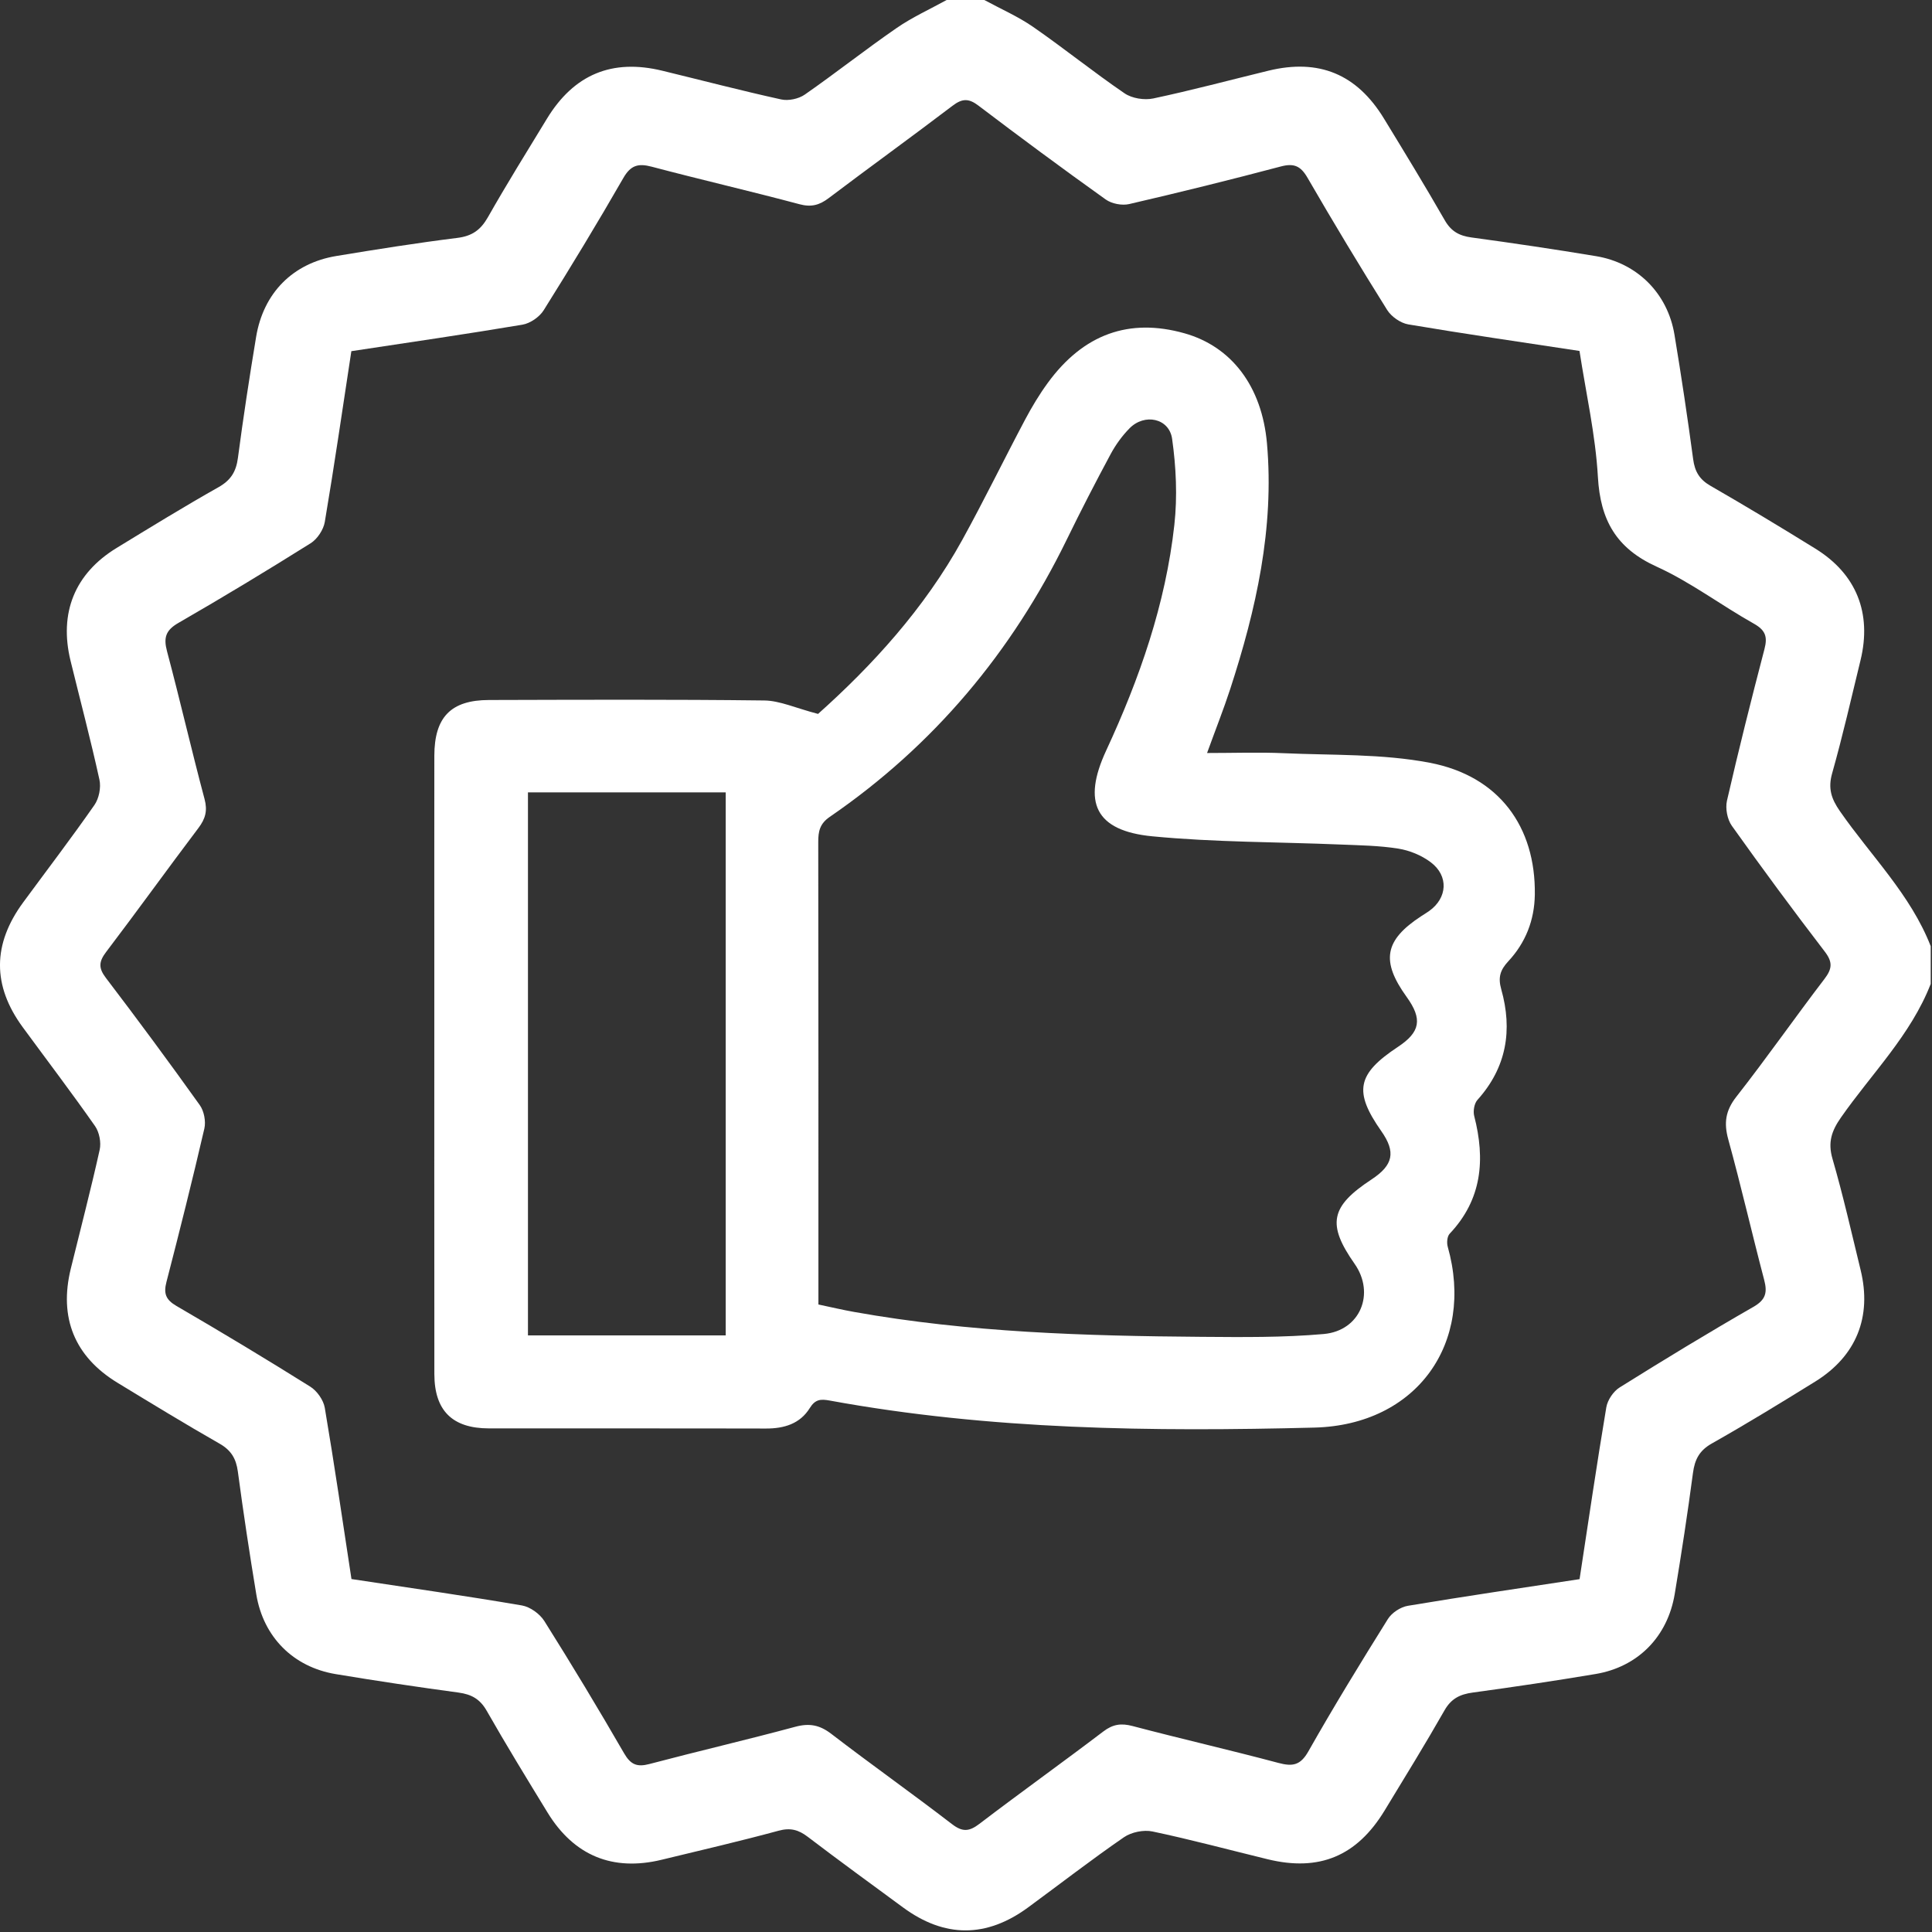
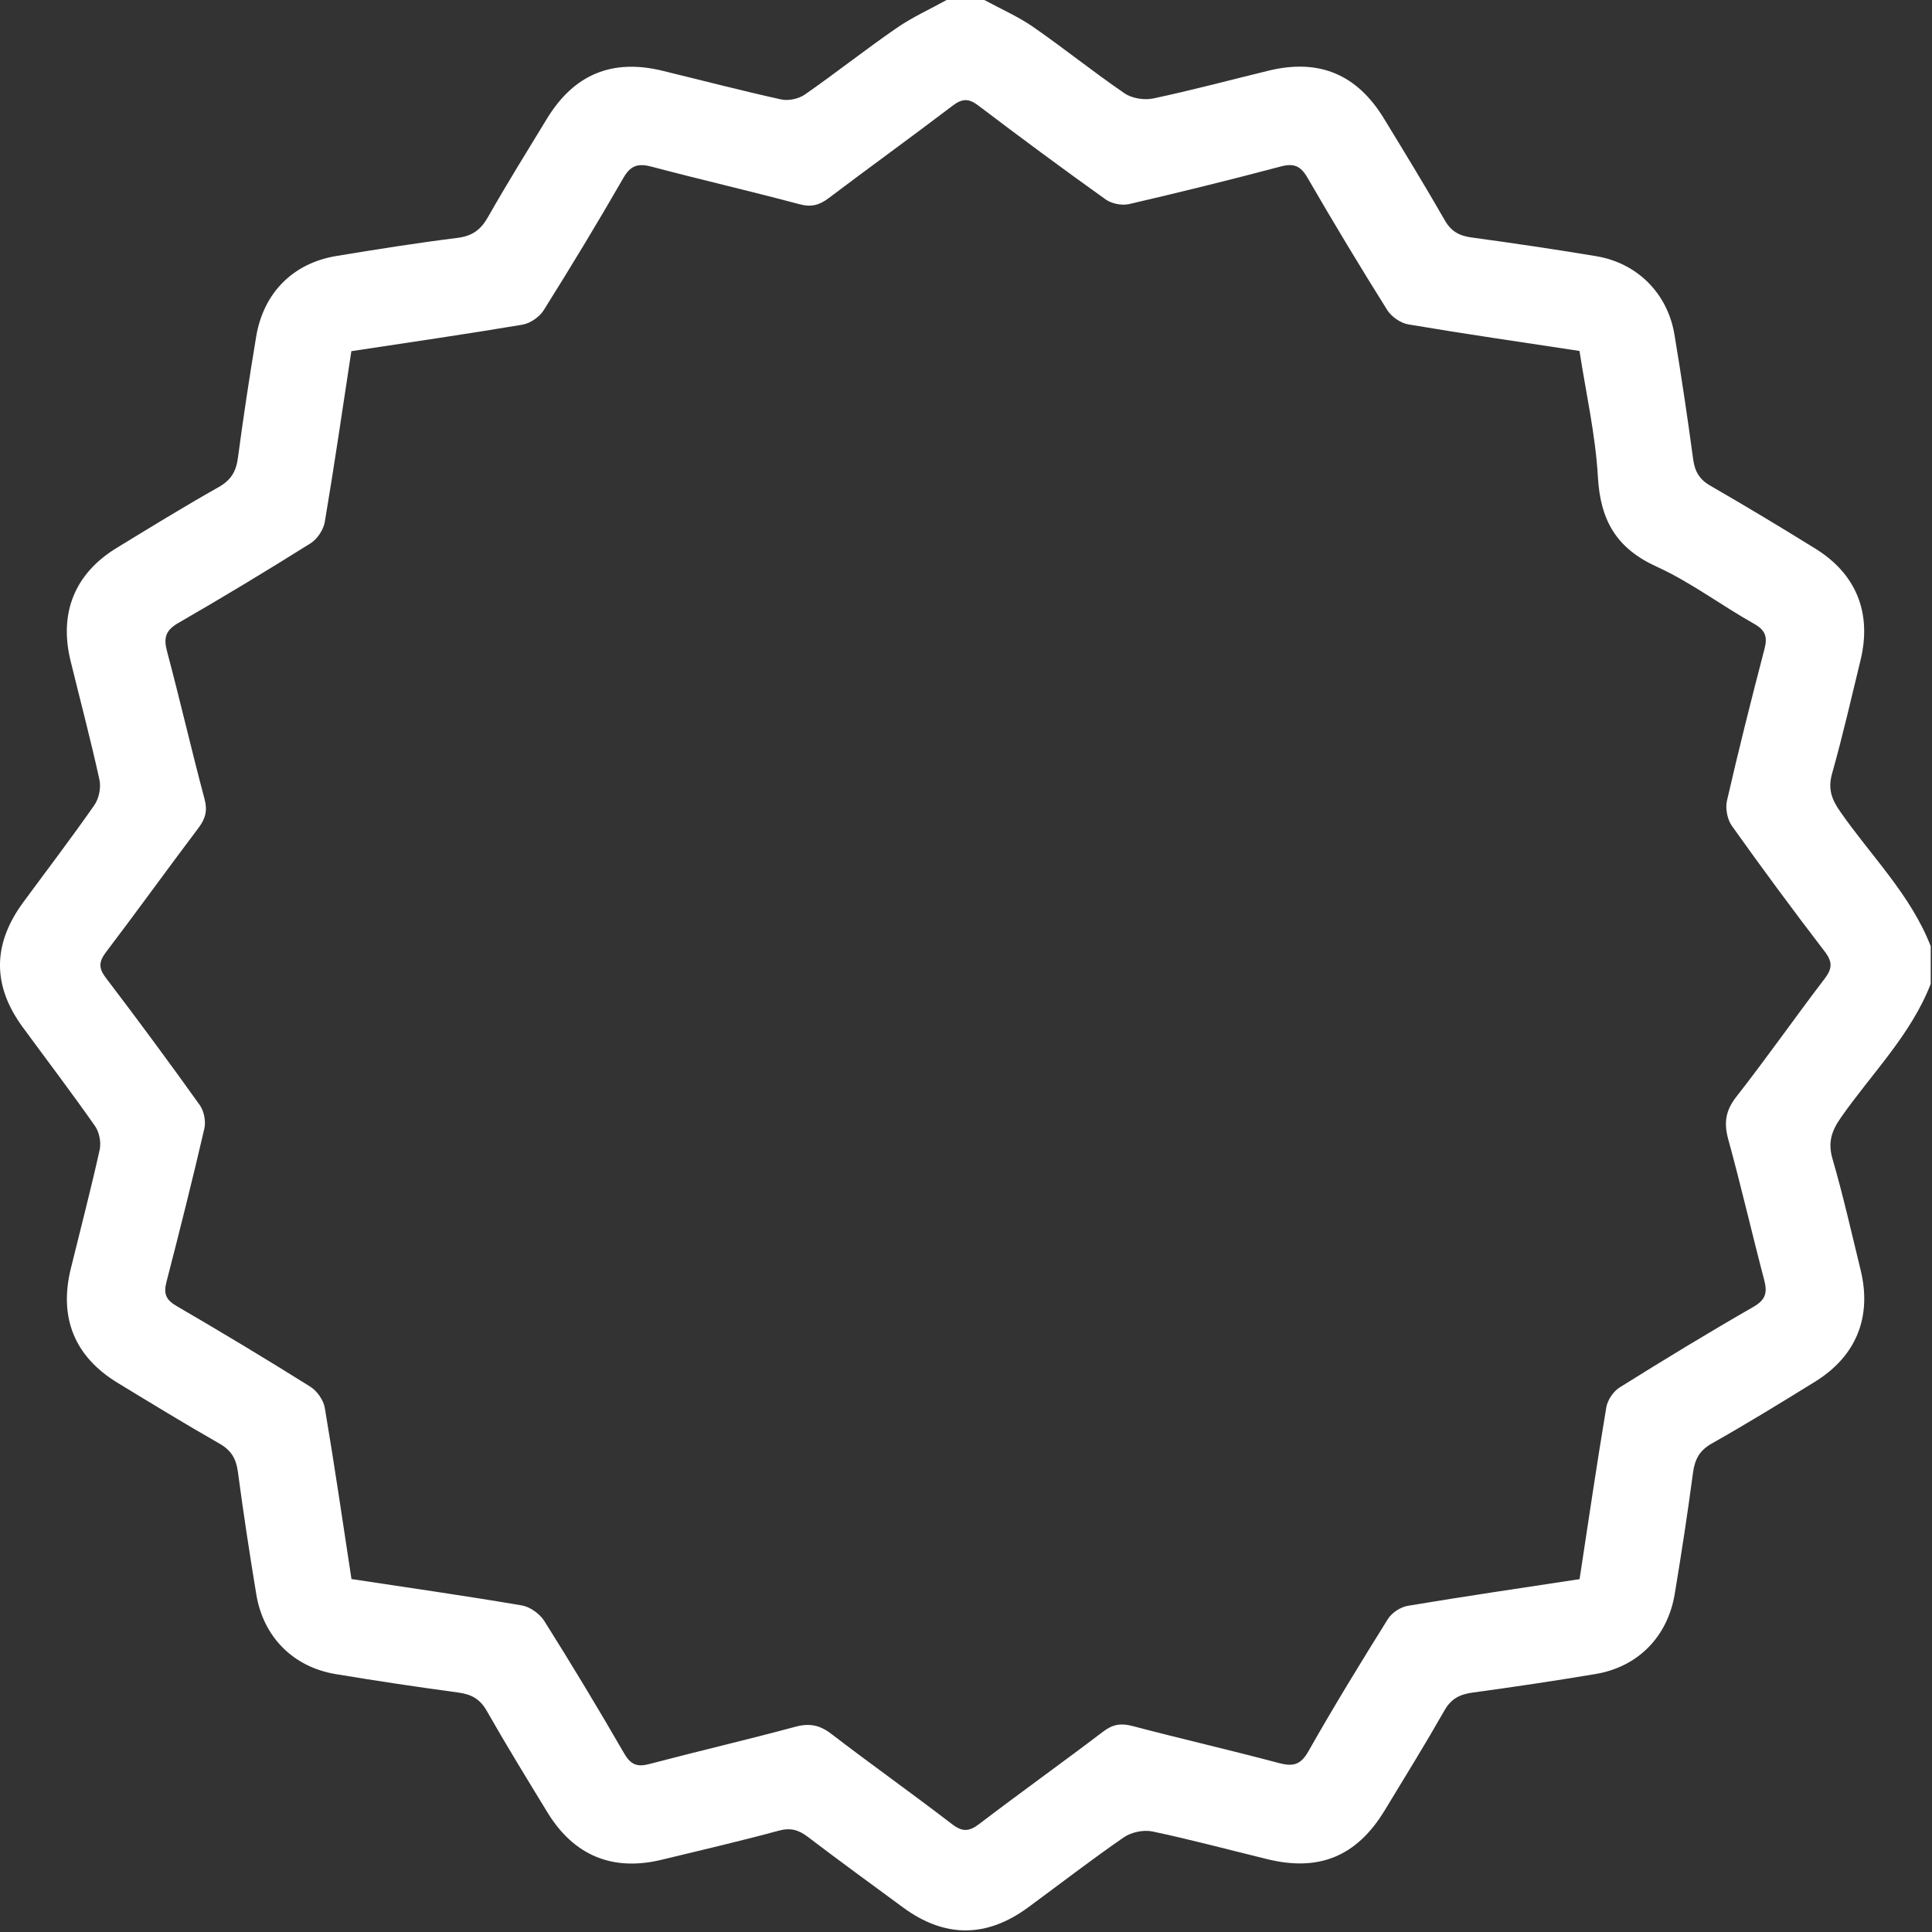
<svg xmlns="http://www.w3.org/2000/svg" width="823" height="823" viewBox="0 0 823 823" fill="none">
  <rect x="0" y="0" width="823" height="823" fill="#333333" stroke="none" />
  <g clip-path="url(#clip0_14_2)">
    <path d="M822.45 419.13C813.96 440.95 797.28 457.31 784.21 476.05C780.24 481.74 778.57 486.59 780.6 493.59C785.14 509.23 788.73 525.15 792.59 540.99C797.47 560.97 790.77 577.67 773.25 588.53C758.71 597.54 744.1 606.48 729.21 614.9C723.88 617.91 721.94 621.73 721.17 627.49C718.89 644.71 716.25 661.9 713.4 679.04C710.36 697.26 697.71 710.08 679.7 713.1C662.3 716.02 644.84 718.62 627.36 721C621.94 721.74 618.2 723.55 615.33 728.59C607.13 742.99 598.42 757.11 589.81 771.27C578 790.69 561.99 797.36 540.05 792.02C523.69 788.04 507.42 783.65 490.96 780.18C487.18 779.38 481.95 780.45 478.76 782.65C464.89 792.21 451.56 802.54 437.97 812.52C420.21 825.57 402.41 825.57 384.71 812.56C371.13 802.58 357.5 792.66 344.09 782.45C340.14 779.44 336.69 778.49 331.65 779.86C315.15 784.34 298.48 788.19 281.87 792.22C261 797.28 244.48 790.49 233.23 772.09C224.44 757.72 215.64 743.35 207.3 728.72C204.45 723.73 200.79 721.75 195.34 721.01C177.86 718.64 160.4 716.04 142.99 713.14C124.89 710.12 112.19 697.34 109.18 679.2C106.3 661.79 103.66 644.34 101.32 626.86C100.58 621.34 98.47 617.79 93.51 614.96C78.88 606.62 64.5 597.82 50.11 589.07C31.78 577.93 25.02 561.34 30.16 540.41C34.3 523.54 38.7 506.74 42.46 489.79C43.15 486.68 42.31 482.31 40.49 479.7C30.52 465.46 19.99 451.62 9.7 437.59C-3.31 419.86 -3.23 402.22 9.89 384.38C20.03 370.59 30.43 356.97 40.22 342.93C42.17 340.13 43.09 335.47 42.36 332.14C38.64 315.18 34.19 298.39 30.06 281.52C25.06 261.09 31.85 244.3 49.69 233.41C64.07 224.63 78.43 215.8 93.09 207.53C98.35 204.56 100.58 200.9 101.35 195.07C103.62 177.85 106.26 160.66 109.1 143.52C112.21 124.77 124.76 112.11 143.28 109.05C160.42 106.22 177.6 103.49 194.84 101.34C201.1 100.56 204.75 97.96 207.82 92.56C215.87 78.38 224.48 64.52 232.97 50.59C244.49 31.68 260.74 24.93 282.14 30.13C299.02 34.23 315.83 38.63 332.78 42.36C335.88 43.04 340.21 42.12 342.83 40.29C356 31.13 368.61 21.14 381.81 12.03C388.52 7.37 396.08 3.96 403.25 0C408.6 0 413.96 0 419.31 0C426.27 3.79 433.64 6.99 440.12 11.48C453.3 20.61 465.81 30.72 479.05 39.76C482.22 41.92 487.46 42.75 491.28 41.94C507.73 38.45 524 34.09 540.35 30.11C561.81 24.89 577.97 31.54 589.53 50.48C598.3 64.85 607.08 79.23 615.45 93.83C618.15 98.54 621.59 100.44 626.79 101.15C644.53 103.56 662.24 106.19 679.9 109.12C697.44 112.03 710.36 124.95 713.29 142.53C716.23 160.19 718.87 177.9 721.26 195.64C721.96 200.87 723.95 204.25 728.63 206.94C743.68 215.61 758.56 224.57 773.33 233.72C790.81 244.54 797.43 261.2 792.55 281.26C788.64 297.35 784.95 313.51 780.46 329.43C778.65 335.83 780.09 340.24 783.75 345.51C796.91 364.51 813.84 381 822.45 403.05V419.11V419.13ZM149.67 149.59C145.9 174.29 142.41 198.35 138.36 222.32C137.8 225.65 135.18 229.63 132.32 231.42C113.75 243.07 94.98 254.42 75.99 265.36C70.56 268.49 69.61 271.63 71.15 277.44C76.72 298.35 81.55 319.45 87.13 340.36C88.47 345.37 87.49 348.8 84.51 352.74C71.29 370.24 58.48 388.06 45.21 405.52C42.12 409.59 41.86 412.3 45.07 416.52C58.69 434.39 72.04 452.47 85.1 470.75C86.93 473.31 87.76 477.69 87.05 480.76C81.99 502.62 76.52 524.39 70.9 546.12C69.64 550.99 70.59 553.65 75.14 556.3C94.32 567.45 113.34 578.9 132.15 590.68C135.03 592.48 137.78 596.37 138.35 599.68C142.45 623.87 145.98 648.16 149.72 672.65C174.29 676.37 198.35 679.8 222.3 683.89C225.83 684.49 229.95 687.47 231.89 690.55C243.56 709.1 254.89 727.89 265.85 746.87C268.66 751.73 271.38 752.83 276.64 751.44C297.31 745.98 318.14 741.14 338.78 735.58C344.78 733.96 349.17 734.8 354.11 738.59C371.08 751.62 388.56 763.99 405.53 777.04C410.03 780.5 412.88 780.23 417.22 776.92C434.66 763.62 452.52 750.86 469.98 737.59C474.04 734.5 477.56 733.97 482.44 735.26C503.11 740.71 523.96 745.48 544.61 750.98C550.62 752.58 553.96 752.03 557.34 746.06C568.14 726.99 579.6 708.28 591.21 689.69C592.87 687.02 596.59 684.57 599.7 684.05C623.91 680 648.21 676.45 672.87 672.69C676.64 648.01 680.2 623.71 684.26 599.5C684.78 596.4 687.27 592.7 689.94 591.03C708.76 579.27 727.72 567.72 746.96 556.68C752.28 553.63 752.9 550.5 751.5 545.18C746.27 525.29 741.68 505.22 736.22 485.39C734.28 478.33 735.02 473.1 739.68 467.16C752.55 450.75 764.5 433.61 777.17 417.04C780.48 412.71 780.78 409.88 777.32 405.36C763.81 387.75 750.62 369.88 737.74 351.79C735.79 349.05 734.91 344.37 735.66 341.07C740.62 319.46 746.02 297.95 751.63 276.5C753 271.27 752.09 268.47 747.13 265.68C733.15 257.83 720.16 247.95 705.65 241.36C688.46 233.55 681.72 221.53 680.68 203.19C679.66 185.2 675.58 167.38 672.84 149.5C647.98 145.72 623.9 142.24 599.92 138.19C596.61 137.63 592.71 134.91 590.91 132.04C579.27 113.46 567.95 94.68 556.97 75.71C554.06 70.69 551.23 69.43 545.59 70.92C524.15 76.6 502.62 81.93 481.01 86.93C477.94 87.64 473.57 86.8 471.01 84.97C452.72 71.91 434.65 58.55 416.76 44.96C412.58 41.79 409.82 41.96 405.74 45.07C388.28 58.35 370.49 71.19 352.99 84.41C349.06 87.38 345.59 88.34 340.59 87C319.68 81.42 298.58 76.56 277.65 71.02C271.91 69.5 268.69 70.33 265.53 75.83C254.61 94.84 243.24 113.59 231.6 132.16C229.8 135.04 225.86 137.75 222.53 138.31C198.56 142.35 174.49 145.82 149.69 149.59H149.67Z" fill="white" />
-     <path d="M348.48 304.11C371.39 283.65 393.74 259.34 409.94 229.94C419.23 213.09 427.65 195.77 436.67 178.77C439.54 173.36 442.73 168.04 446.34 163.1C461.54 142.29 481.01 135.34 504.58 141.98C524.6 147.62 537.57 164.55 539.71 188.91C542.88 225.03 535.1 259.62 524.01 293.64C521.29 301.99 518.04 310.16 514.19 320.77C525.81 320.77 536.34 320.38 546.83 320.85C567.61 321.78 588.78 321.04 609.04 324.92C638.63 330.58 654.2 352.21 653.81 381.06C653.66 391.99 649.87 401.58 642.53 409.47C639.04 413.22 638.08 416.37 639.5 421.4C644.39 438.75 641.83 454.69 629.37 468.54C628 470.06 627.45 473.33 627.99 475.41C632.76 493.91 631.35 510.92 617.53 525.55C616.46 526.68 616.23 529.4 616.71 531.08C628.31 572.12 603.5 607.02 559.92 608.13C490.86 609.89 421.81 609.13 353.49 596.62C349.63 595.91 347.29 596.03 344.96 599.8C340.79 606.53 334.01 608.55 326.27 608.53C286.92 608.43 247.57 608.52 208.22 608.47C192.68 608.45 185.05 600.88 185.03 585.32C184.97 529.12 185.01 472.91 185.01 416.71C185.01 385.13 184.98 353.55 185.02 321.97C185.04 305.5 192.07 298.23 208.29 298.19C247.37 298.09 286.46 297.91 325.53 298.39C332.24 298.47 338.92 301.63 348.47 304.11H348.48ZM348.62 555.69C353.99 556.82 358.9 557.99 363.87 558.87C412.79 567.62 462.26 569.09 511.77 569.47C529.14 569.6 546.61 569.8 563.88 568.27C579.48 566.89 585.88 550.98 577.05 538.39C565.21 521.51 566.72 513.95 584.21 502.45C593.54 496.32 594.67 490.76 588.42 481.86C576.56 464.96 578.02 457.52 595.5 445.95C605.05 439.63 606.01 434.12 599.23 424.71C588.15 409.34 589.74 400.52 605.44 390.26C606.56 389.53 607.71 388.85 608.8 388.07C616.58 382.53 617.22 373.13 609.45 367.29C605.56 364.36 600.48 362.27 595.66 361.5C587.53 360.2 579.18 360.09 570.91 359.75C544.21 358.64 517.38 358.82 490.82 356.25C466.56 353.9 460.99 341.76 471.19 319.77C485.43 289.07 496.54 257.3 500.26 223.53C501.59 211.48 501 198.95 499.3 186.93C498.05 178.12 487.53 175.97 481.17 182.45C478.02 185.65 475.27 189.44 473.14 193.4C466.69 205.4 460.44 217.51 454.47 229.76C431 277.89 397.69 317.62 353.48 347.96C349.22 350.88 348.55 354.14 348.56 358.67C348.66 421.82 348.63 484.97 348.63 548.12V555.71L348.62 555.69ZM224.9 337.53V568.86H309.14V337.53H224.9Z" fill="white" />
  </g>
  <defs>
    <clipPath id="clip0_14_2">
      <rect width="822.45" height="822.3" fill="white" />
    </clipPath>
  </defs>
</svg>